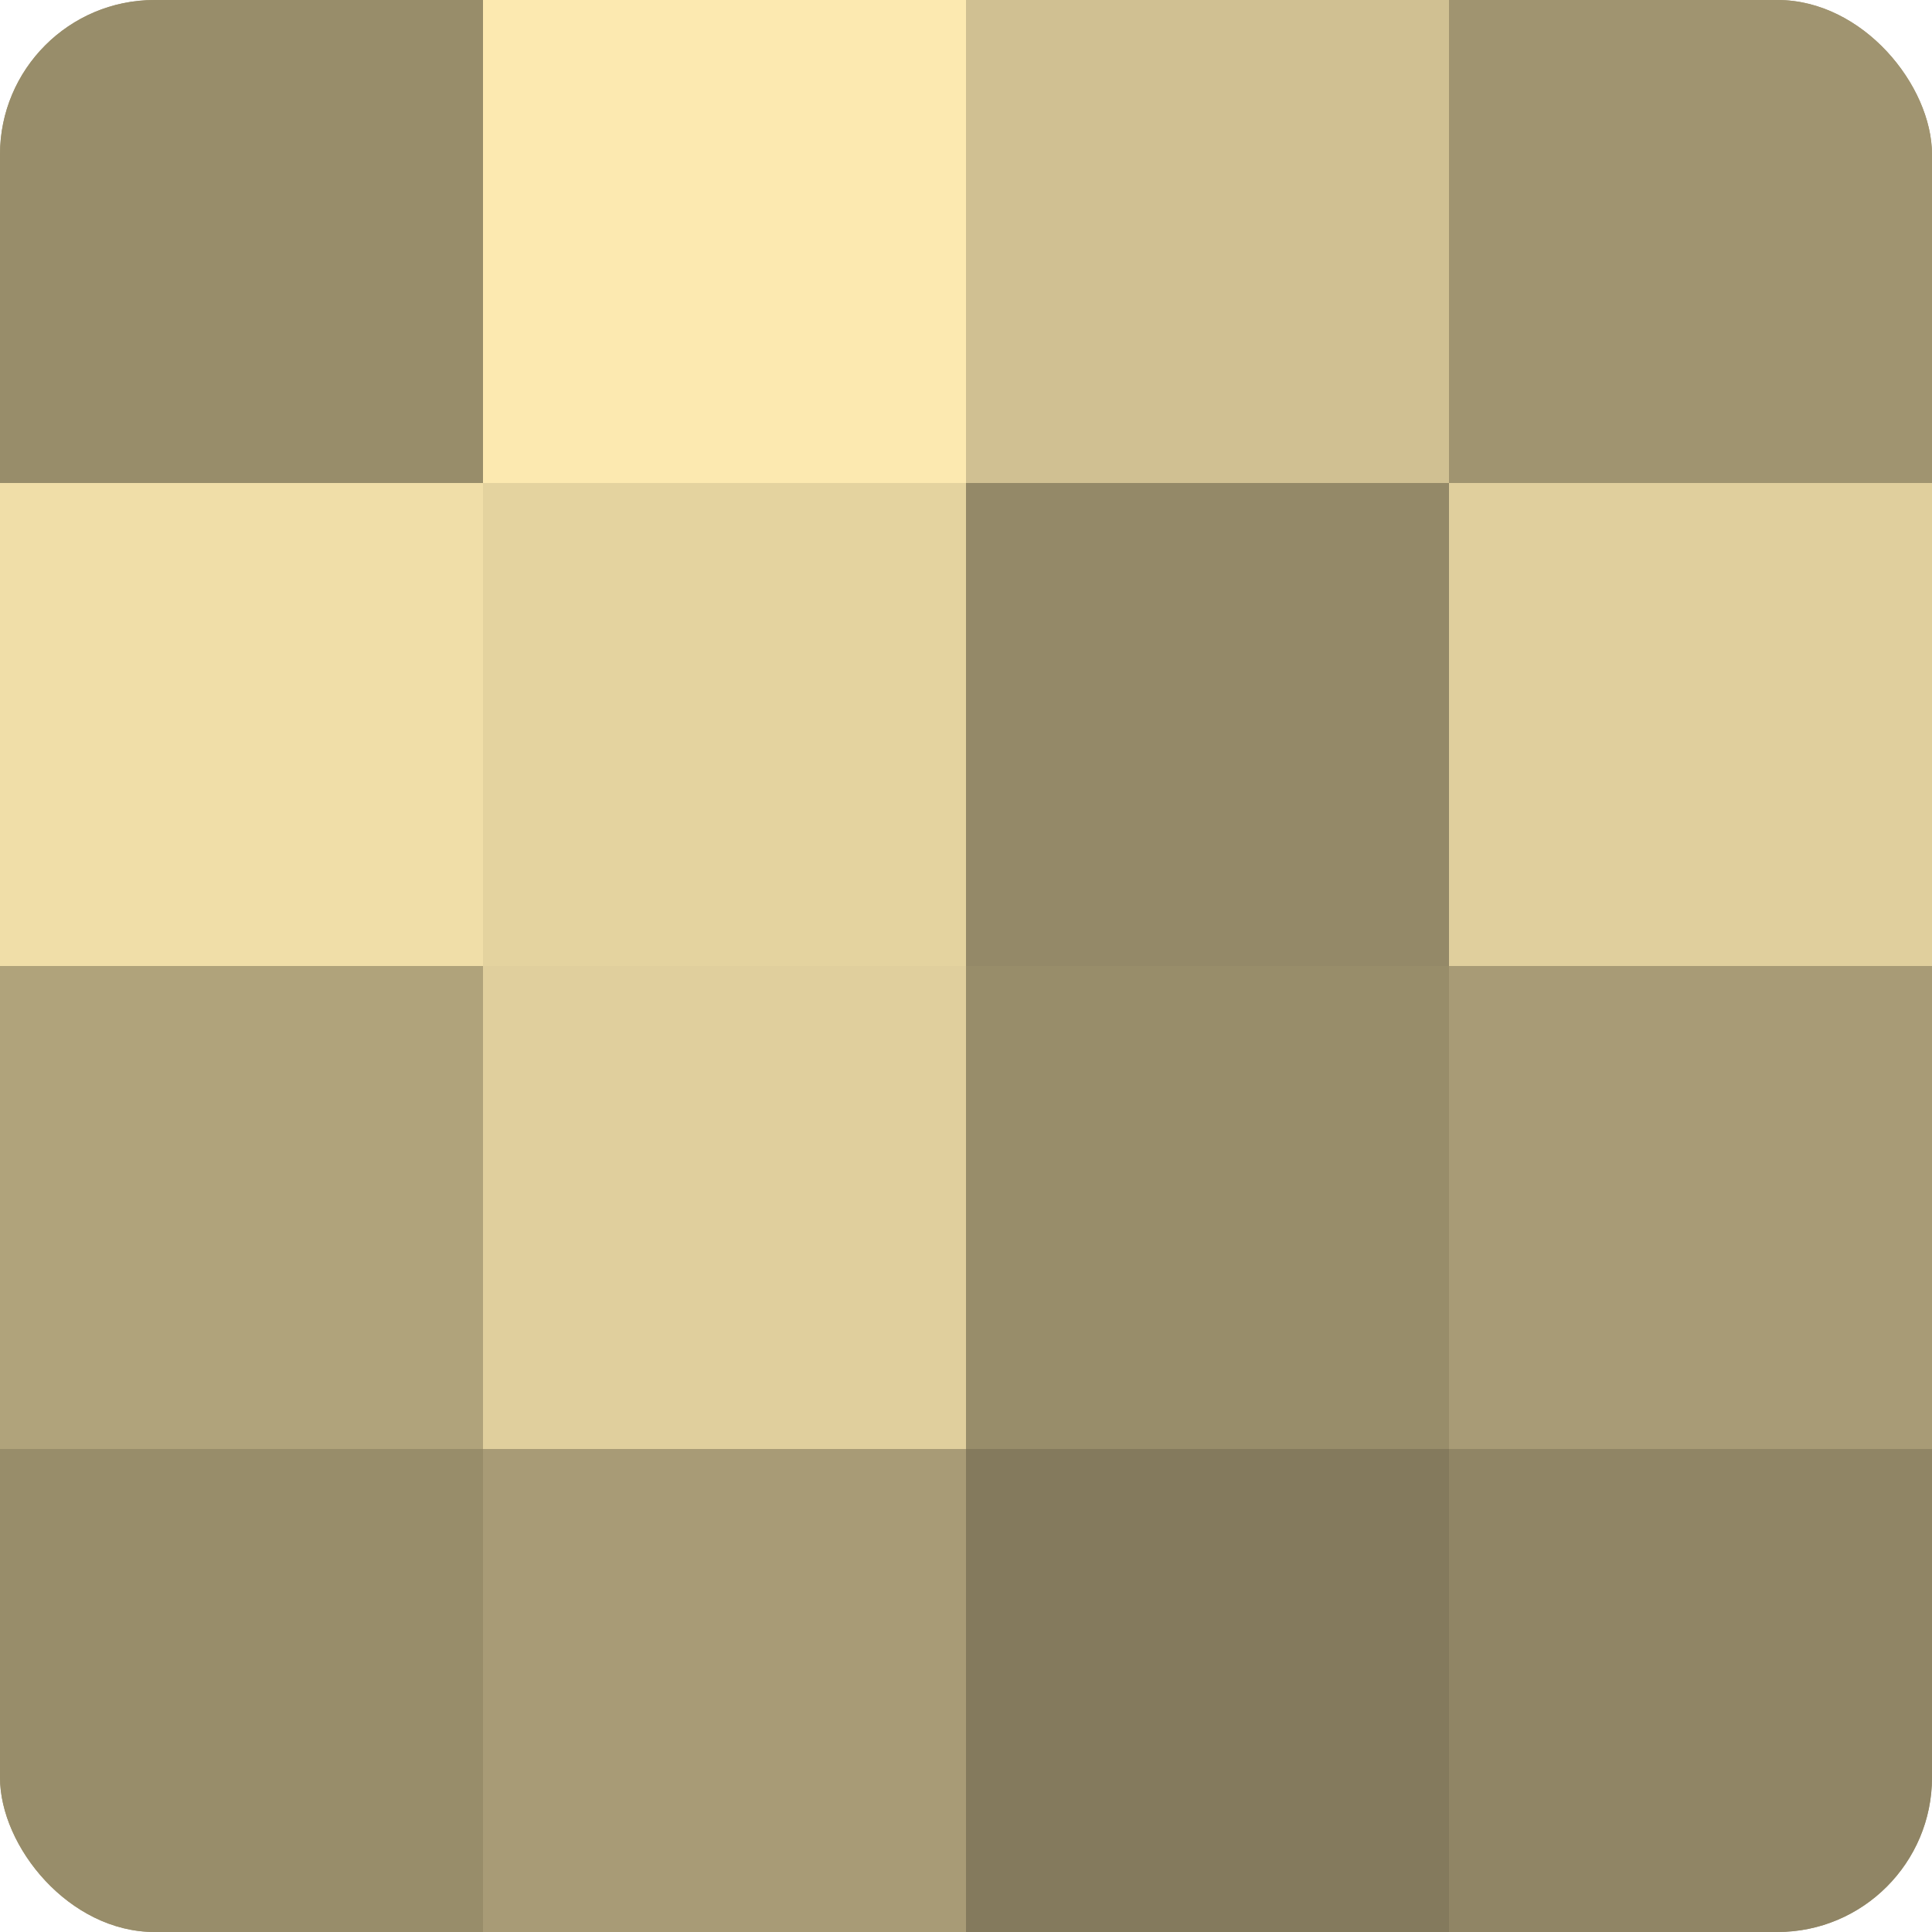
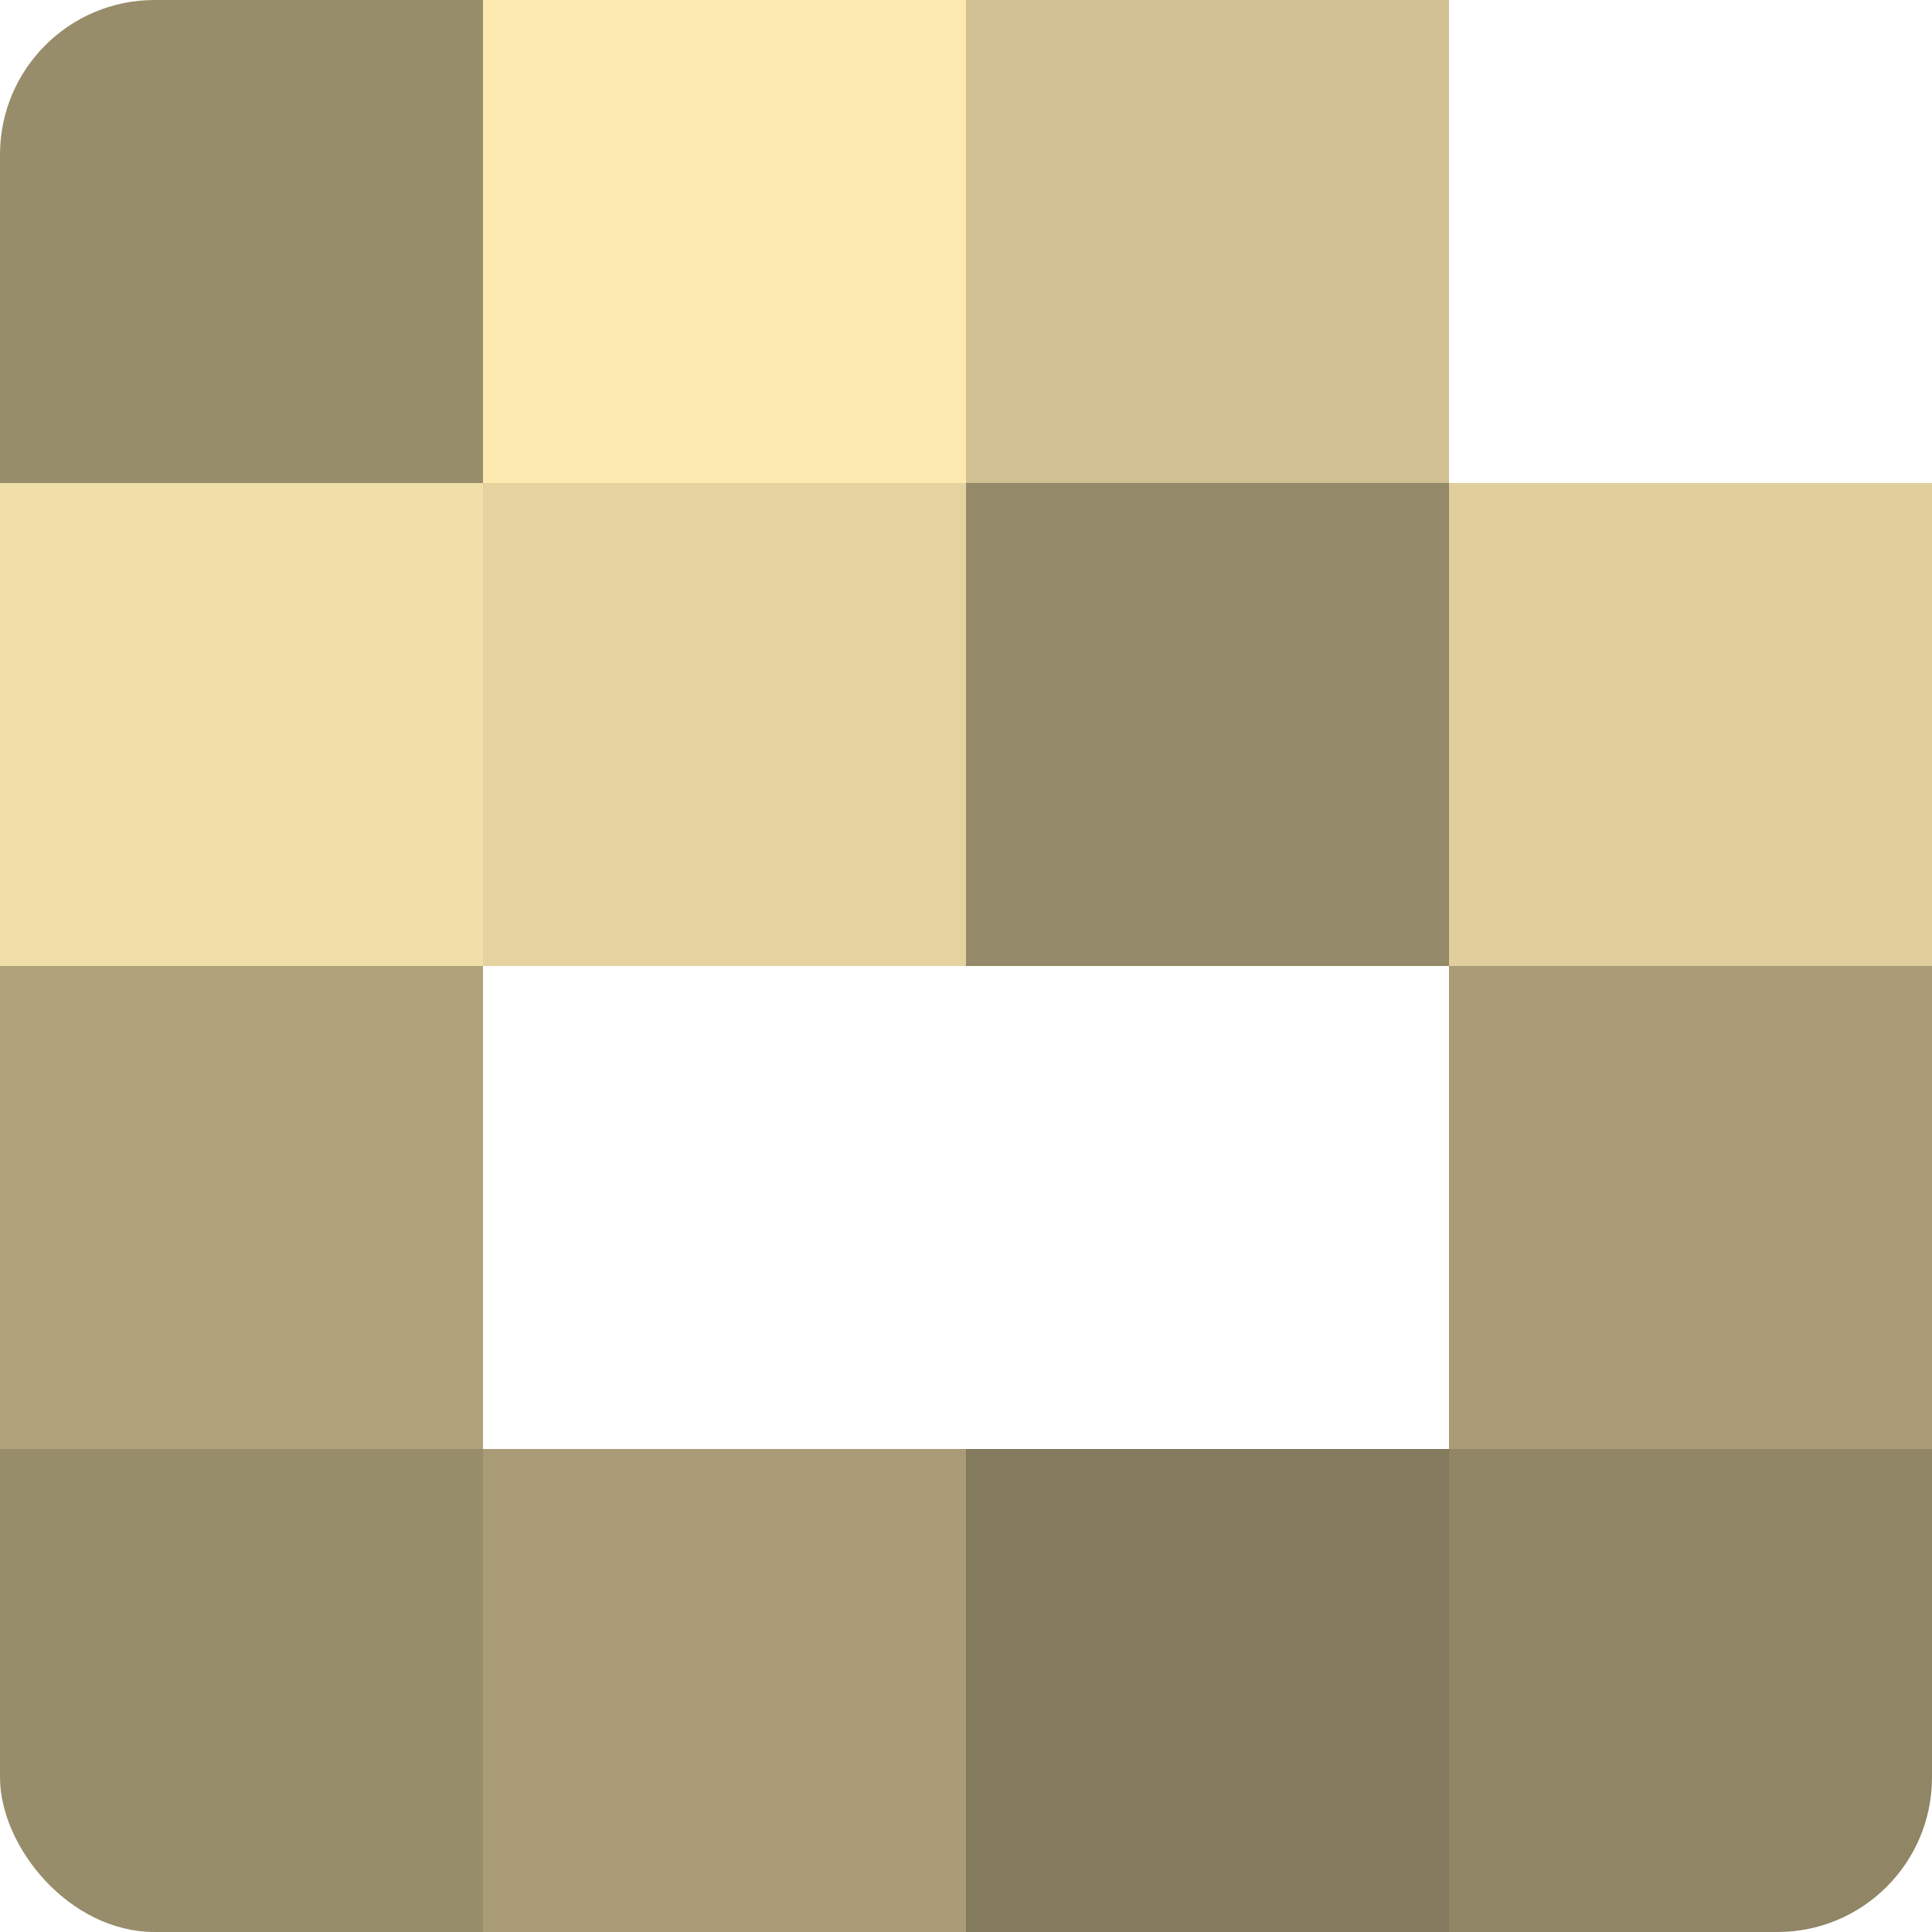
<svg xmlns="http://www.w3.org/2000/svg" width="60" height="60" viewBox="0 0 100 100" preserveAspectRatio="xMidYMid meet">
  <defs>
    <clipPath id="c" width="100" height="100">
      <rect width="100" height="100" rx="8" ry="8" />
    </clipPath>
  </defs>
  <g clip-path="url(#c)">
-     <rect width="100" height="100" fill="#a09470" />
    <rect width="25" height="25" fill="#988d6a" />
    <rect y="25" width="25" height="25" fill="#f0dea8" />
    <rect y="50" width="25" height="25" fill="#b0a37b" />
    <rect y="75" width="25" height="25" fill="#988d6a" />
    <rect x="25" width="25" height="25" fill="#fce9b0" />
    <rect x="25" y="25" width="25" height="25" fill="#e4d39f" />
-     <rect x="25" y="50" width="25" height="25" fill="#e0cf9d" />
    <rect x="25" y="75" width="25" height="25" fill="#a89b76" />
    <rect x="50" width="25" height="25" fill="#d0c092" />
    <rect x="50" y="25" width="25" height="25" fill="#948968" />
-     <rect x="50" y="50" width="25" height="25" fill="#988d6a" />
    <rect x="50" y="75" width="25" height="25" fill="#847a5d" />
-     <rect x="75" width="25" height="25" fill="#a09470" />
    <rect x="75" y="25" width="25" height="25" fill="#e0cf9d" />
    <rect x="75" y="50" width="25" height="25" fill="#a89b76" />
    <rect x="75" y="75" width="25" height="25" fill="#908565" />
  </g>
</svg>